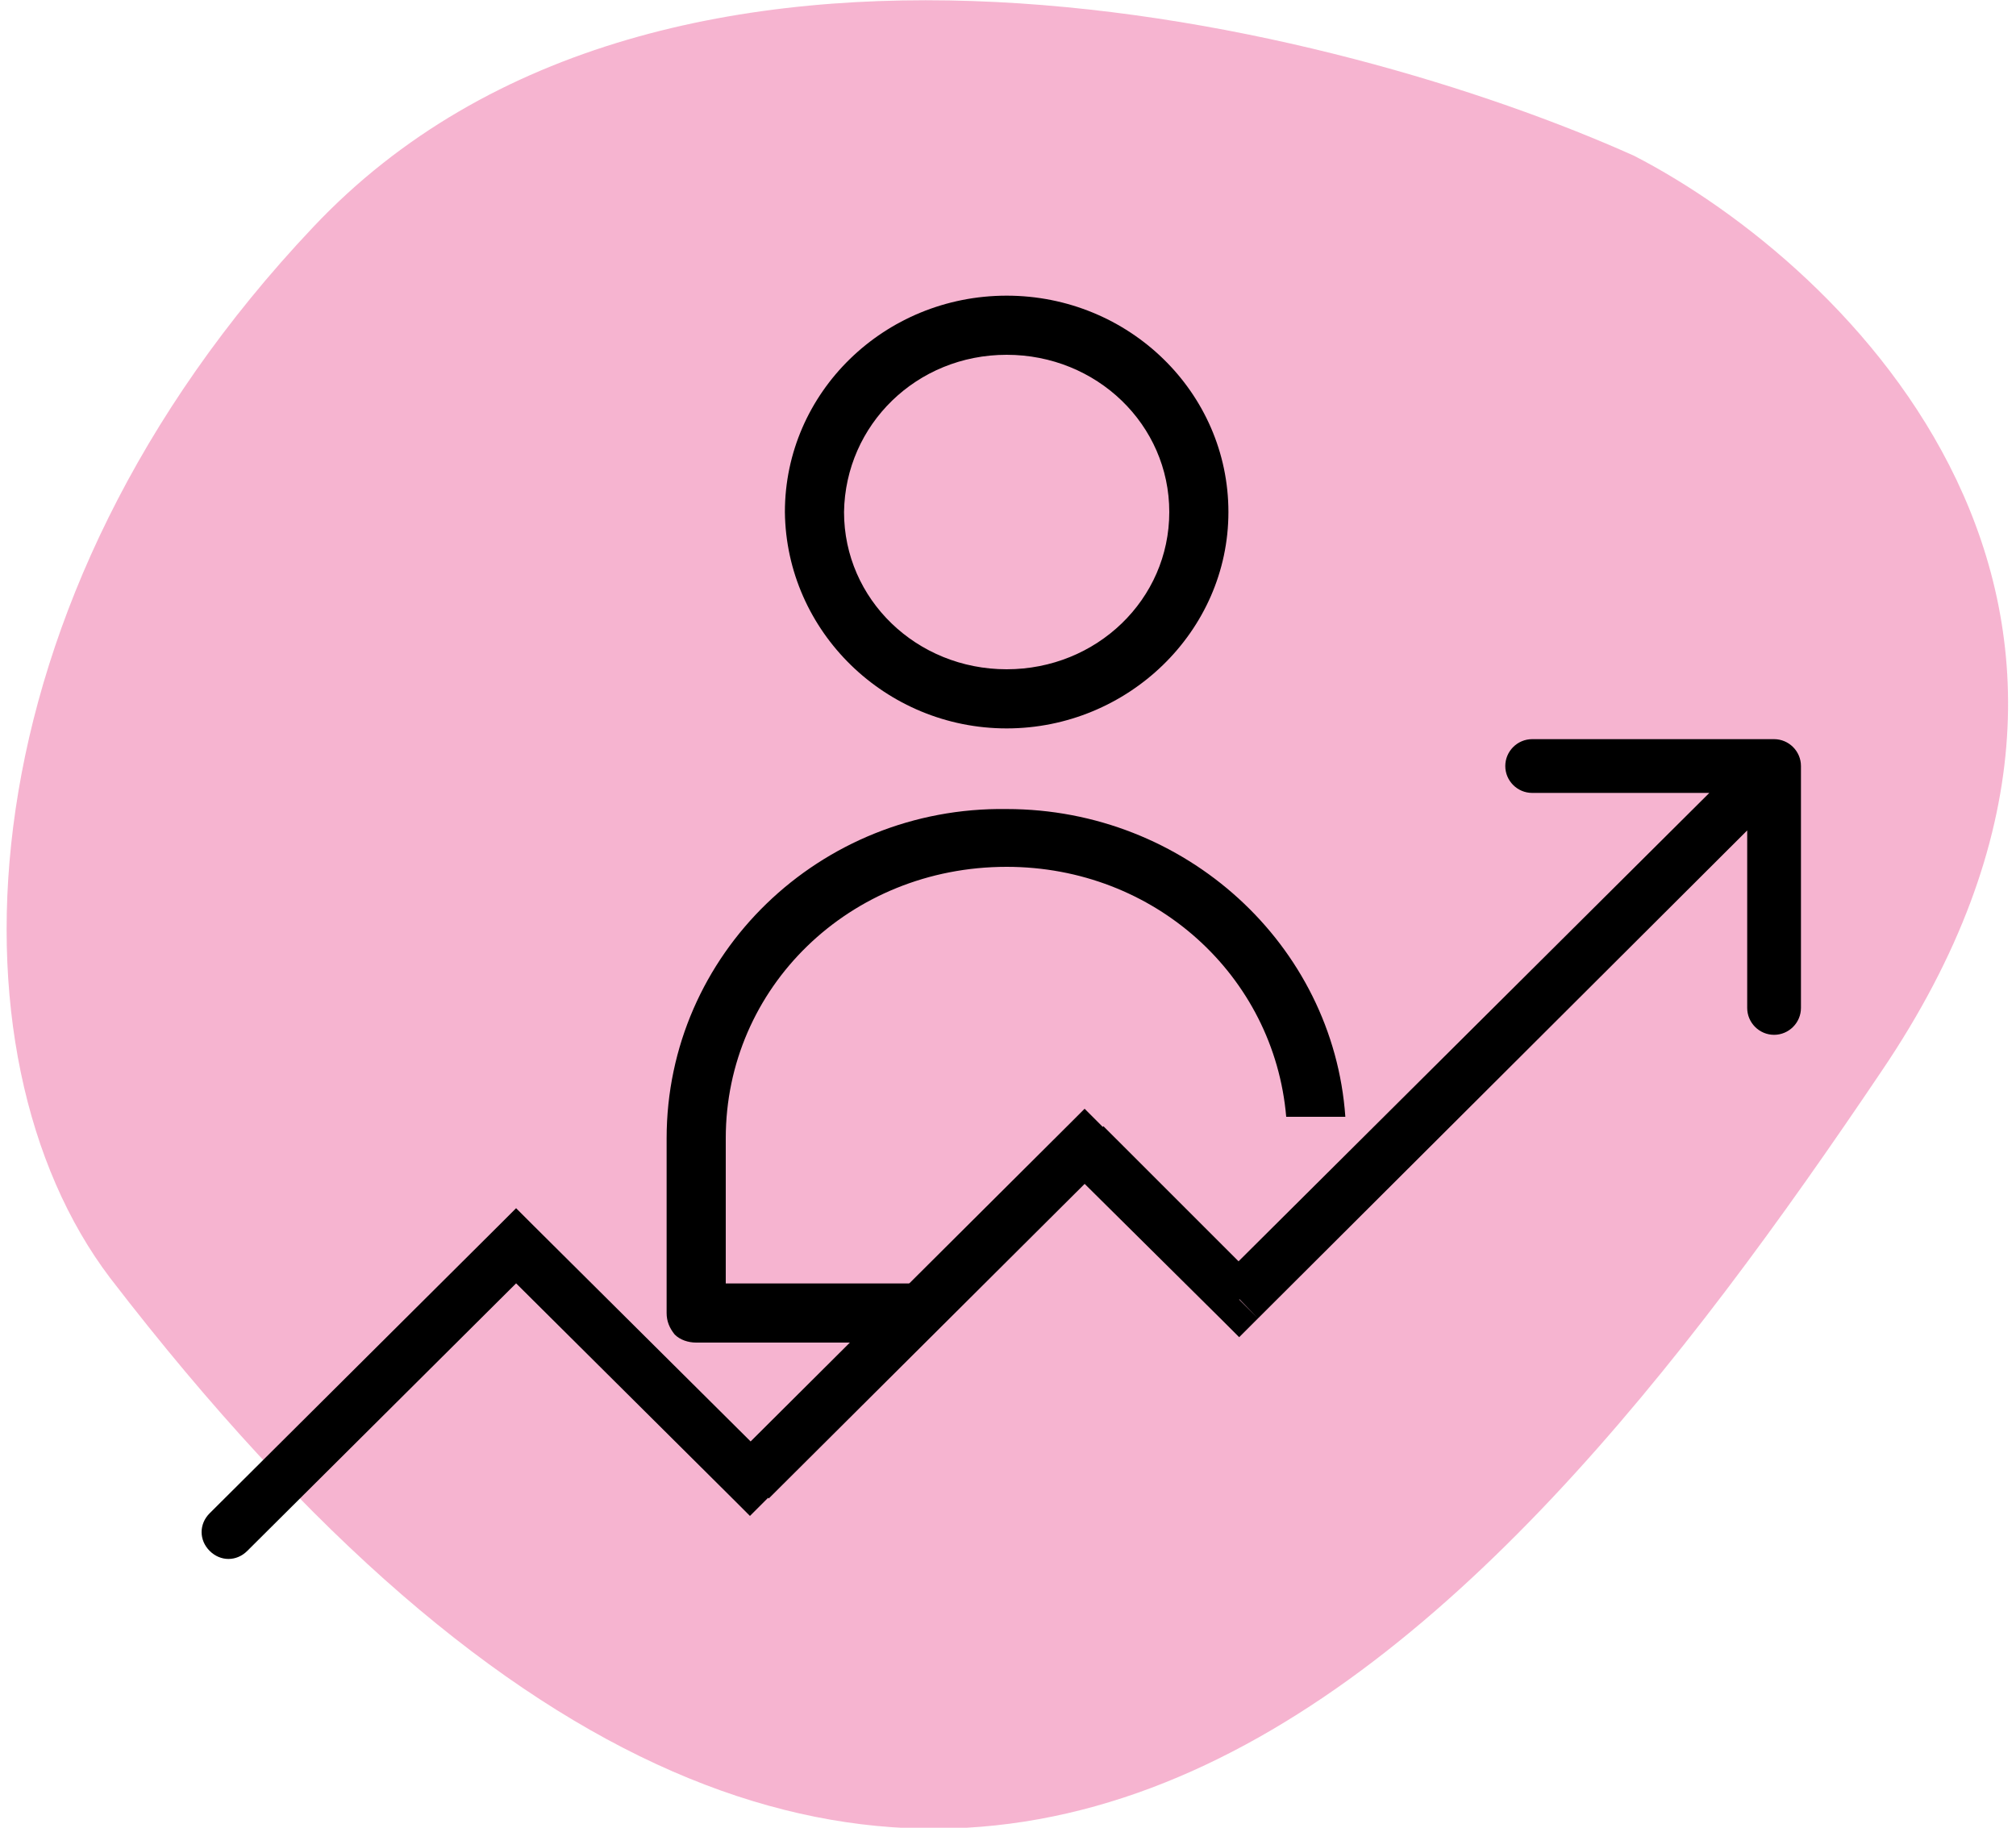
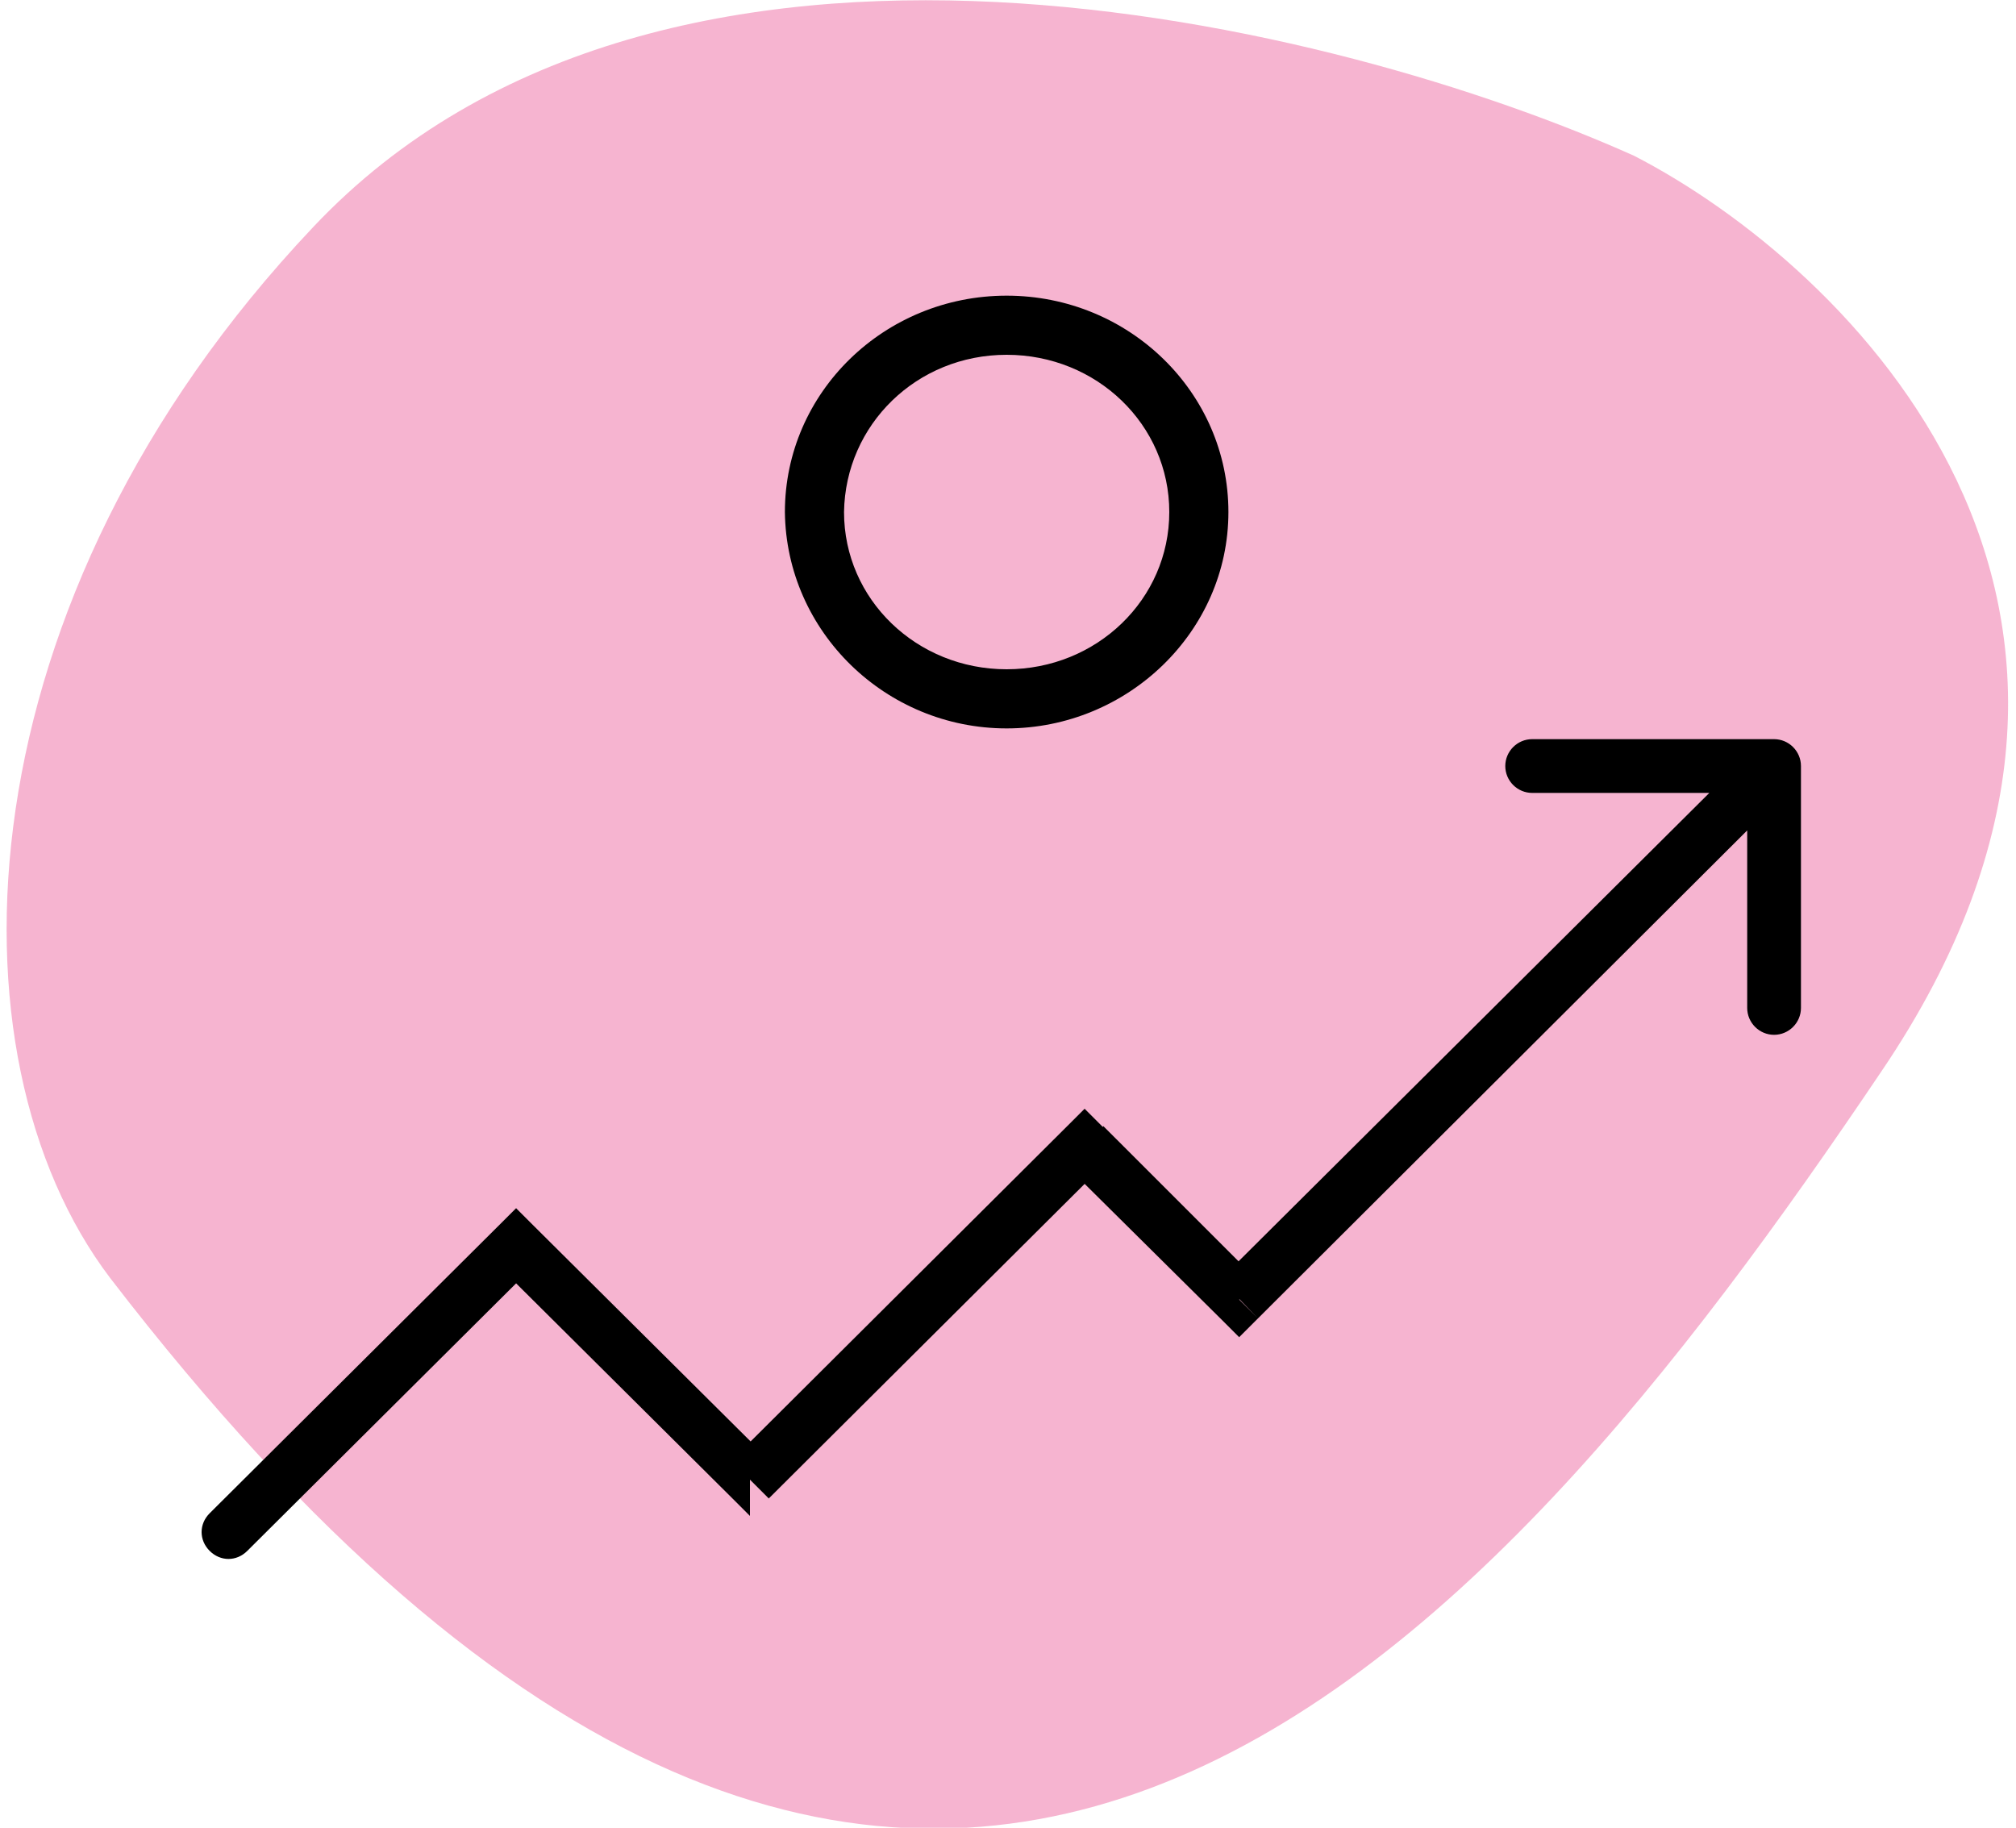
<svg xmlns="http://www.w3.org/2000/svg" version="1.1" id="Livello_1" x="0px" y="0px" viewBox="0 0 150 136" style="enable-background:new 0 0 150 136;" xml:space="preserve">
  <style type="text/css">
	.st0{opacity:0.7;fill:#F395BD;enable-background:new    ;}
</style>
  <path class="st0" d="M23.3,16.9C-3,44.7-4.4,78.5,8.2,95.1c60.1,78.2,102.5,28.1,131.8-15.4c23.5-34.7-2.5-59.9-18.4-68.1  C99.8,1.8,49.5-10.9,23.3,16.9z" />
  <g>
-     <path d="M68,95.5H54V84.7c0-11.2,9.2-20.2,20.9-20.2c11,0,19.9,8.1,20.8,18.6h4.4c-0.9-12.8-11.9-22.9-25.2-22.9l0,0   C61,60,49.6,71,49.6,84.7v13c0,0.6,0.2,1.1,0.6,1.6c0.4,0.4,1,0.6,1.6,0.6H68V95.5z" />
    <path d="M74.9,54.2c9,0,16.5-7.2,16.5-16.1C91.4,29.2,84,22,74.9,22s-16.5,7.2-16.5,16.1C58.5,47,65.9,54.2,74.9,54.2z M74.9,26.4   c6.7,0,12.1,5.2,12.1,11.7c0,6.5-5.4,11.7-12.1,11.7c-6.7,0-12.1-5.2-12.1-11.7C62.9,31.6,68.2,26.4,74.9,26.4z" />
  </g>
-   <path d="M15.6,112.6c-0.8,0.8-0.8,2,0,2.8c0.8,0.8,2,0.8,2.8,0L15.6,112.6z M38.4,92.7l1.4-1.4l-1.4-1.4L37,91.3L38.4,92.7z   M55.8,110l-1.4,1.4l1.4,1.4l1.4-1.4L55.8,110z M80.7,85.3l1.4-1.4l-1.4-1.4l-1.4,1.4L80.7,85.3z M92.2,96.7l-1.4,1.4l1.4,1.4  l1.4-1.4L92.2,96.7z M134,57c0-1.1-0.9-2-2-2l-18,0c-1.1,0-2,0.9-2,2c0,1.1,0.9,2,2,2l16,0l0,16c0,1.1,0.9,2,2,2c1.1,0,2-0.9,2-2  L134,57z M18.4,115.4l21.4-21.3L37,91.3l-21.4,21.3L18.4,115.4z M37,94.1l17.4,17.3l2.8-2.8L39.8,91.3L37,94.1z M57.2,111.5  l24.9-24.8l-2.8-2.8l-24.9,24.8L57.2,111.5z M79.3,86.7l11.5,11.4l2.8-2.8L82.1,83.8L79.3,86.7z M93.6,98.1l39.8-39.7l-2.8-2.8  L90.8,95.2L93.6,98.1z" />
+   <path d="M15.6,112.6c-0.8,0.8-0.8,2,0,2.8c0.8,0.8,2,0.8,2.8,0L15.6,112.6z M38.4,92.7l1.4-1.4l-1.4-1.4L37,91.3L38.4,92.7z   M55.8,110l-1.4,1.4l1.4,1.4L55.8,110z M80.7,85.3l1.4-1.4l-1.4-1.4l-1.4,1.4L80.7,85.3z M92.2,96.7l-1.4,1.4l1.4,1.4  l1.4-1.4L92.2,96.7z M134,57c0-1.1-0.9-2-2-2l-18,0c-1.1,0-2,0.9-2,2c0,1.1,0.9,2,2,2l16,0l0,16c0,1.1,0.9,2,2,2c1.1,0,2-0.9,2-2  L134,57z M18.4,115.4l21.4-21.3L37,91.3l-21.4,21.3L18.4,115.4z M37,94.1l17.4,17.3l2.8-2.8L39.8,91.3L37,94.1z M57.2,111.5  l24.9-24.8l-2.8-2.8l-24.9,24.8L57.2,111.5z M79.3,86.7l11.5,11.4l2.8-2.8L82.1,83.8L79.3,86.7z M93.6,98.1l39.8-39.7l-2.8-2.8  L90.8,95.2L93.6,98.1z" />
</svg>